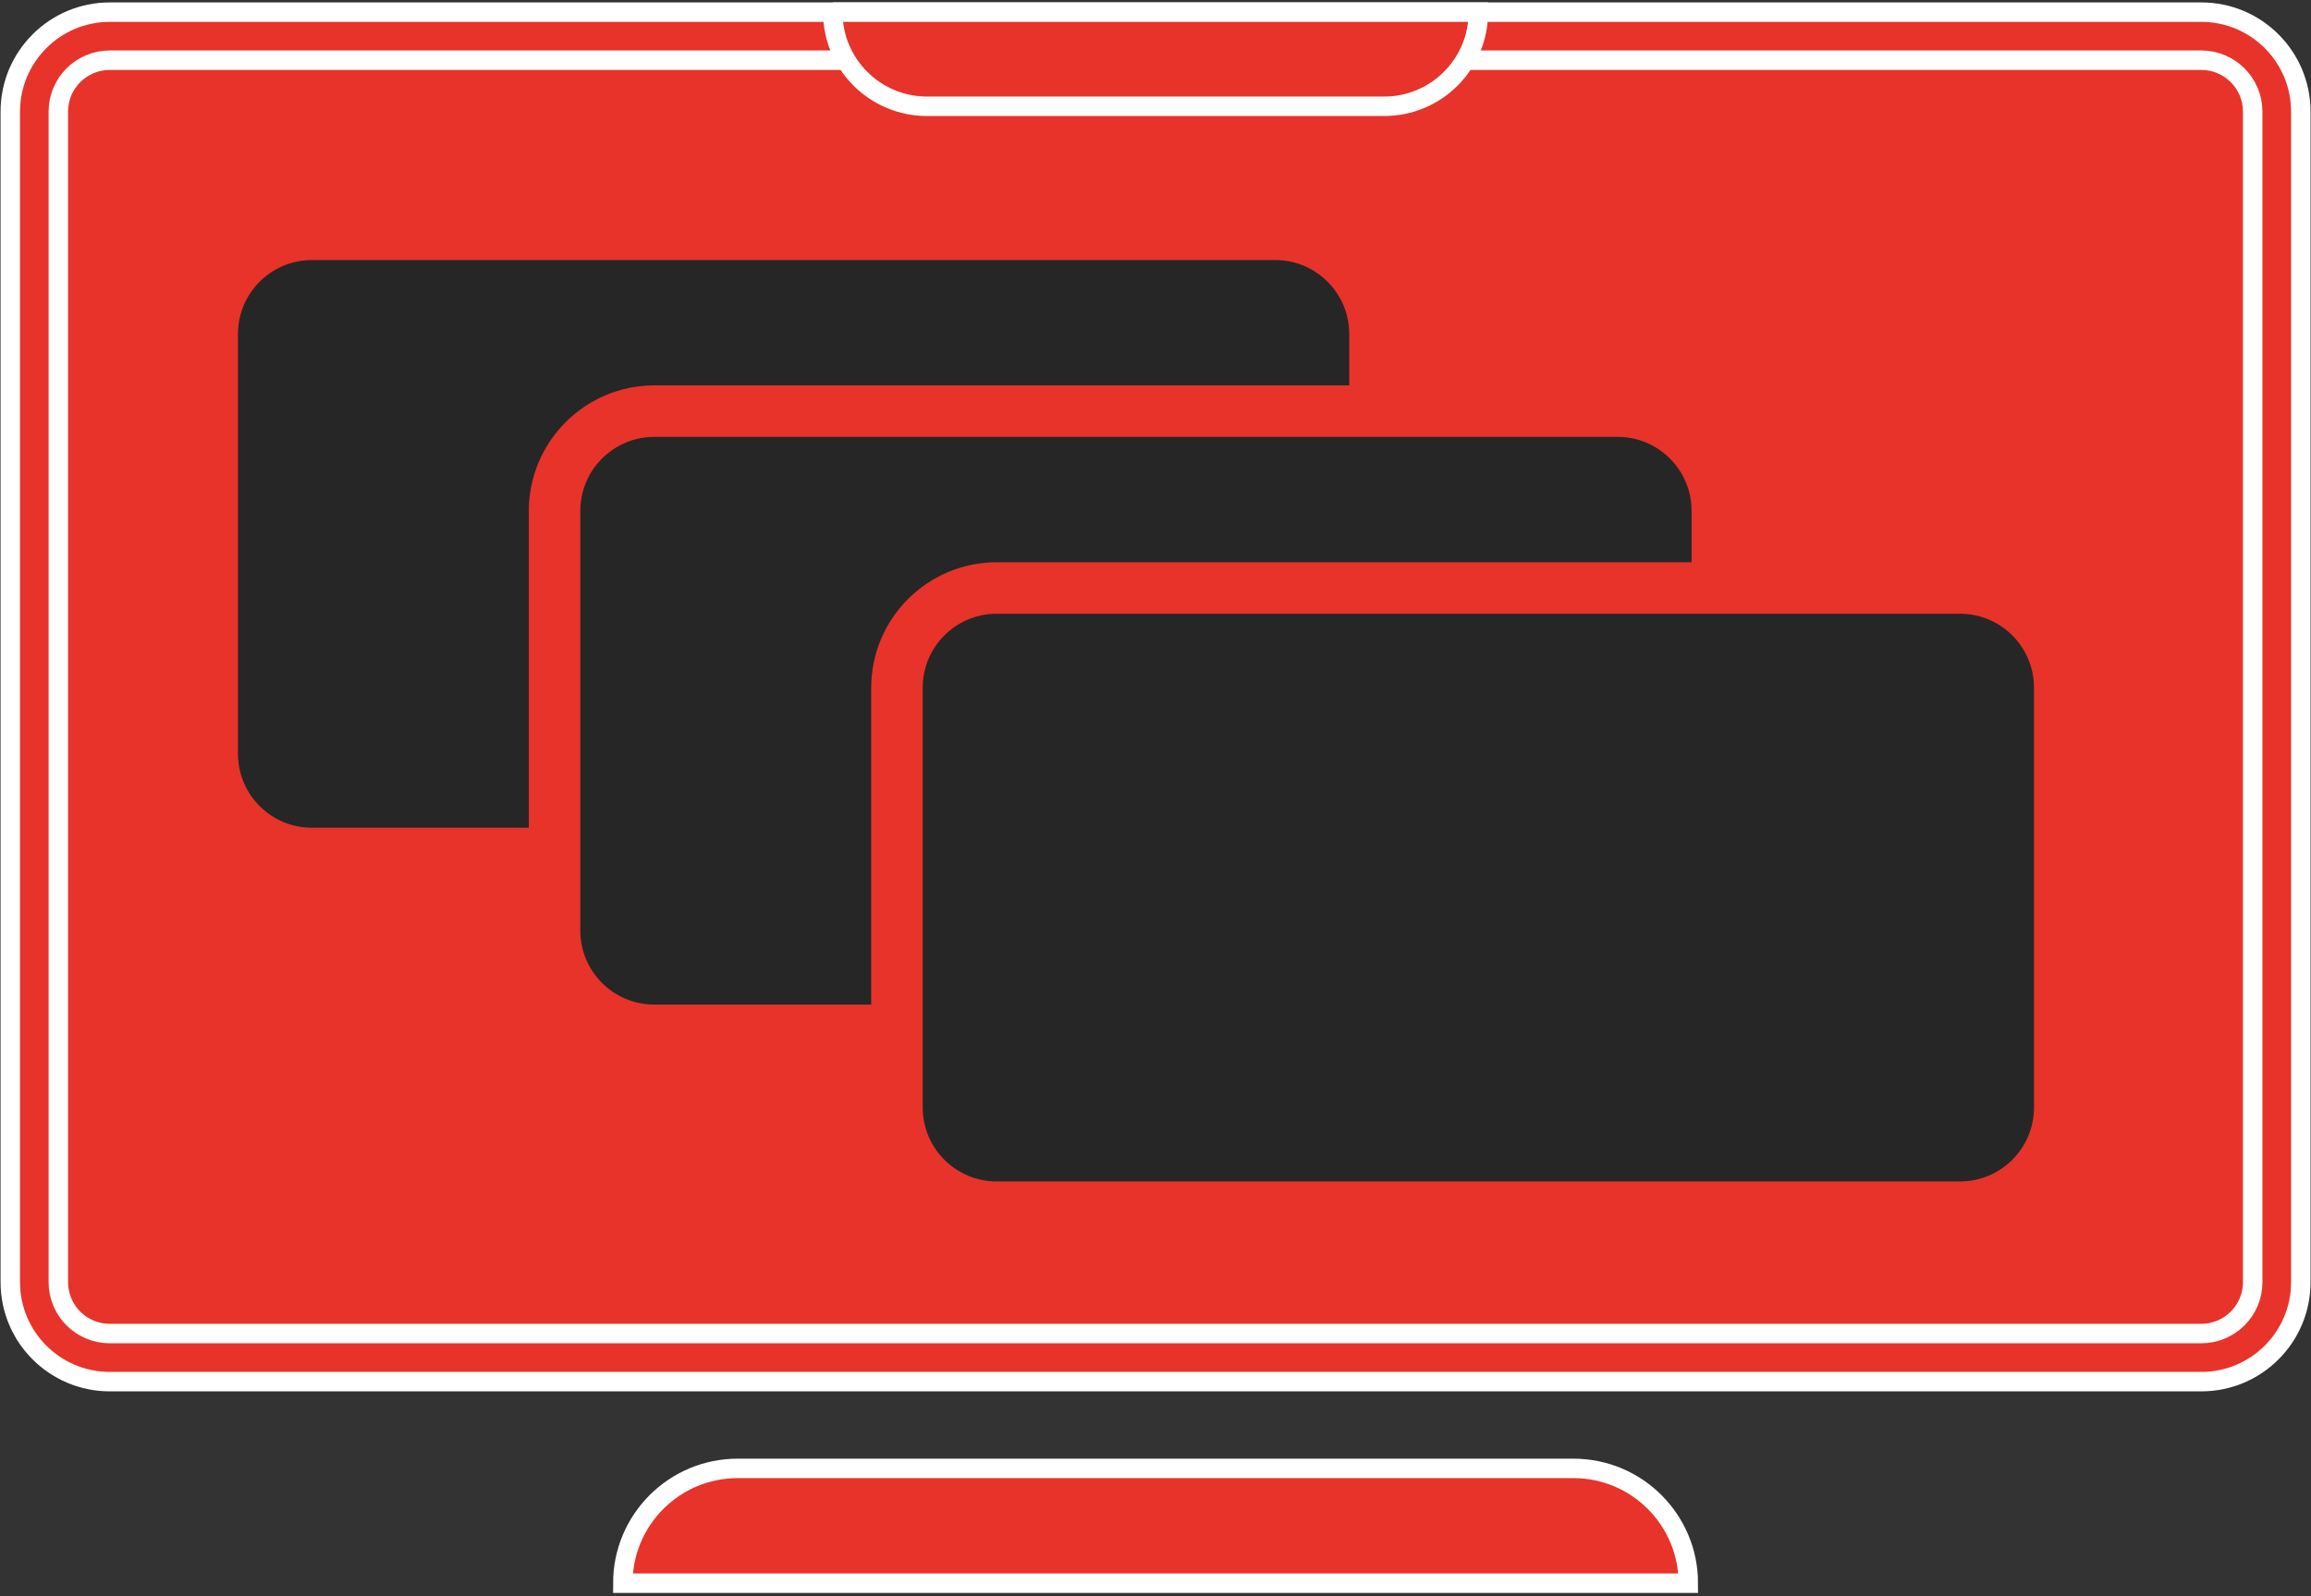
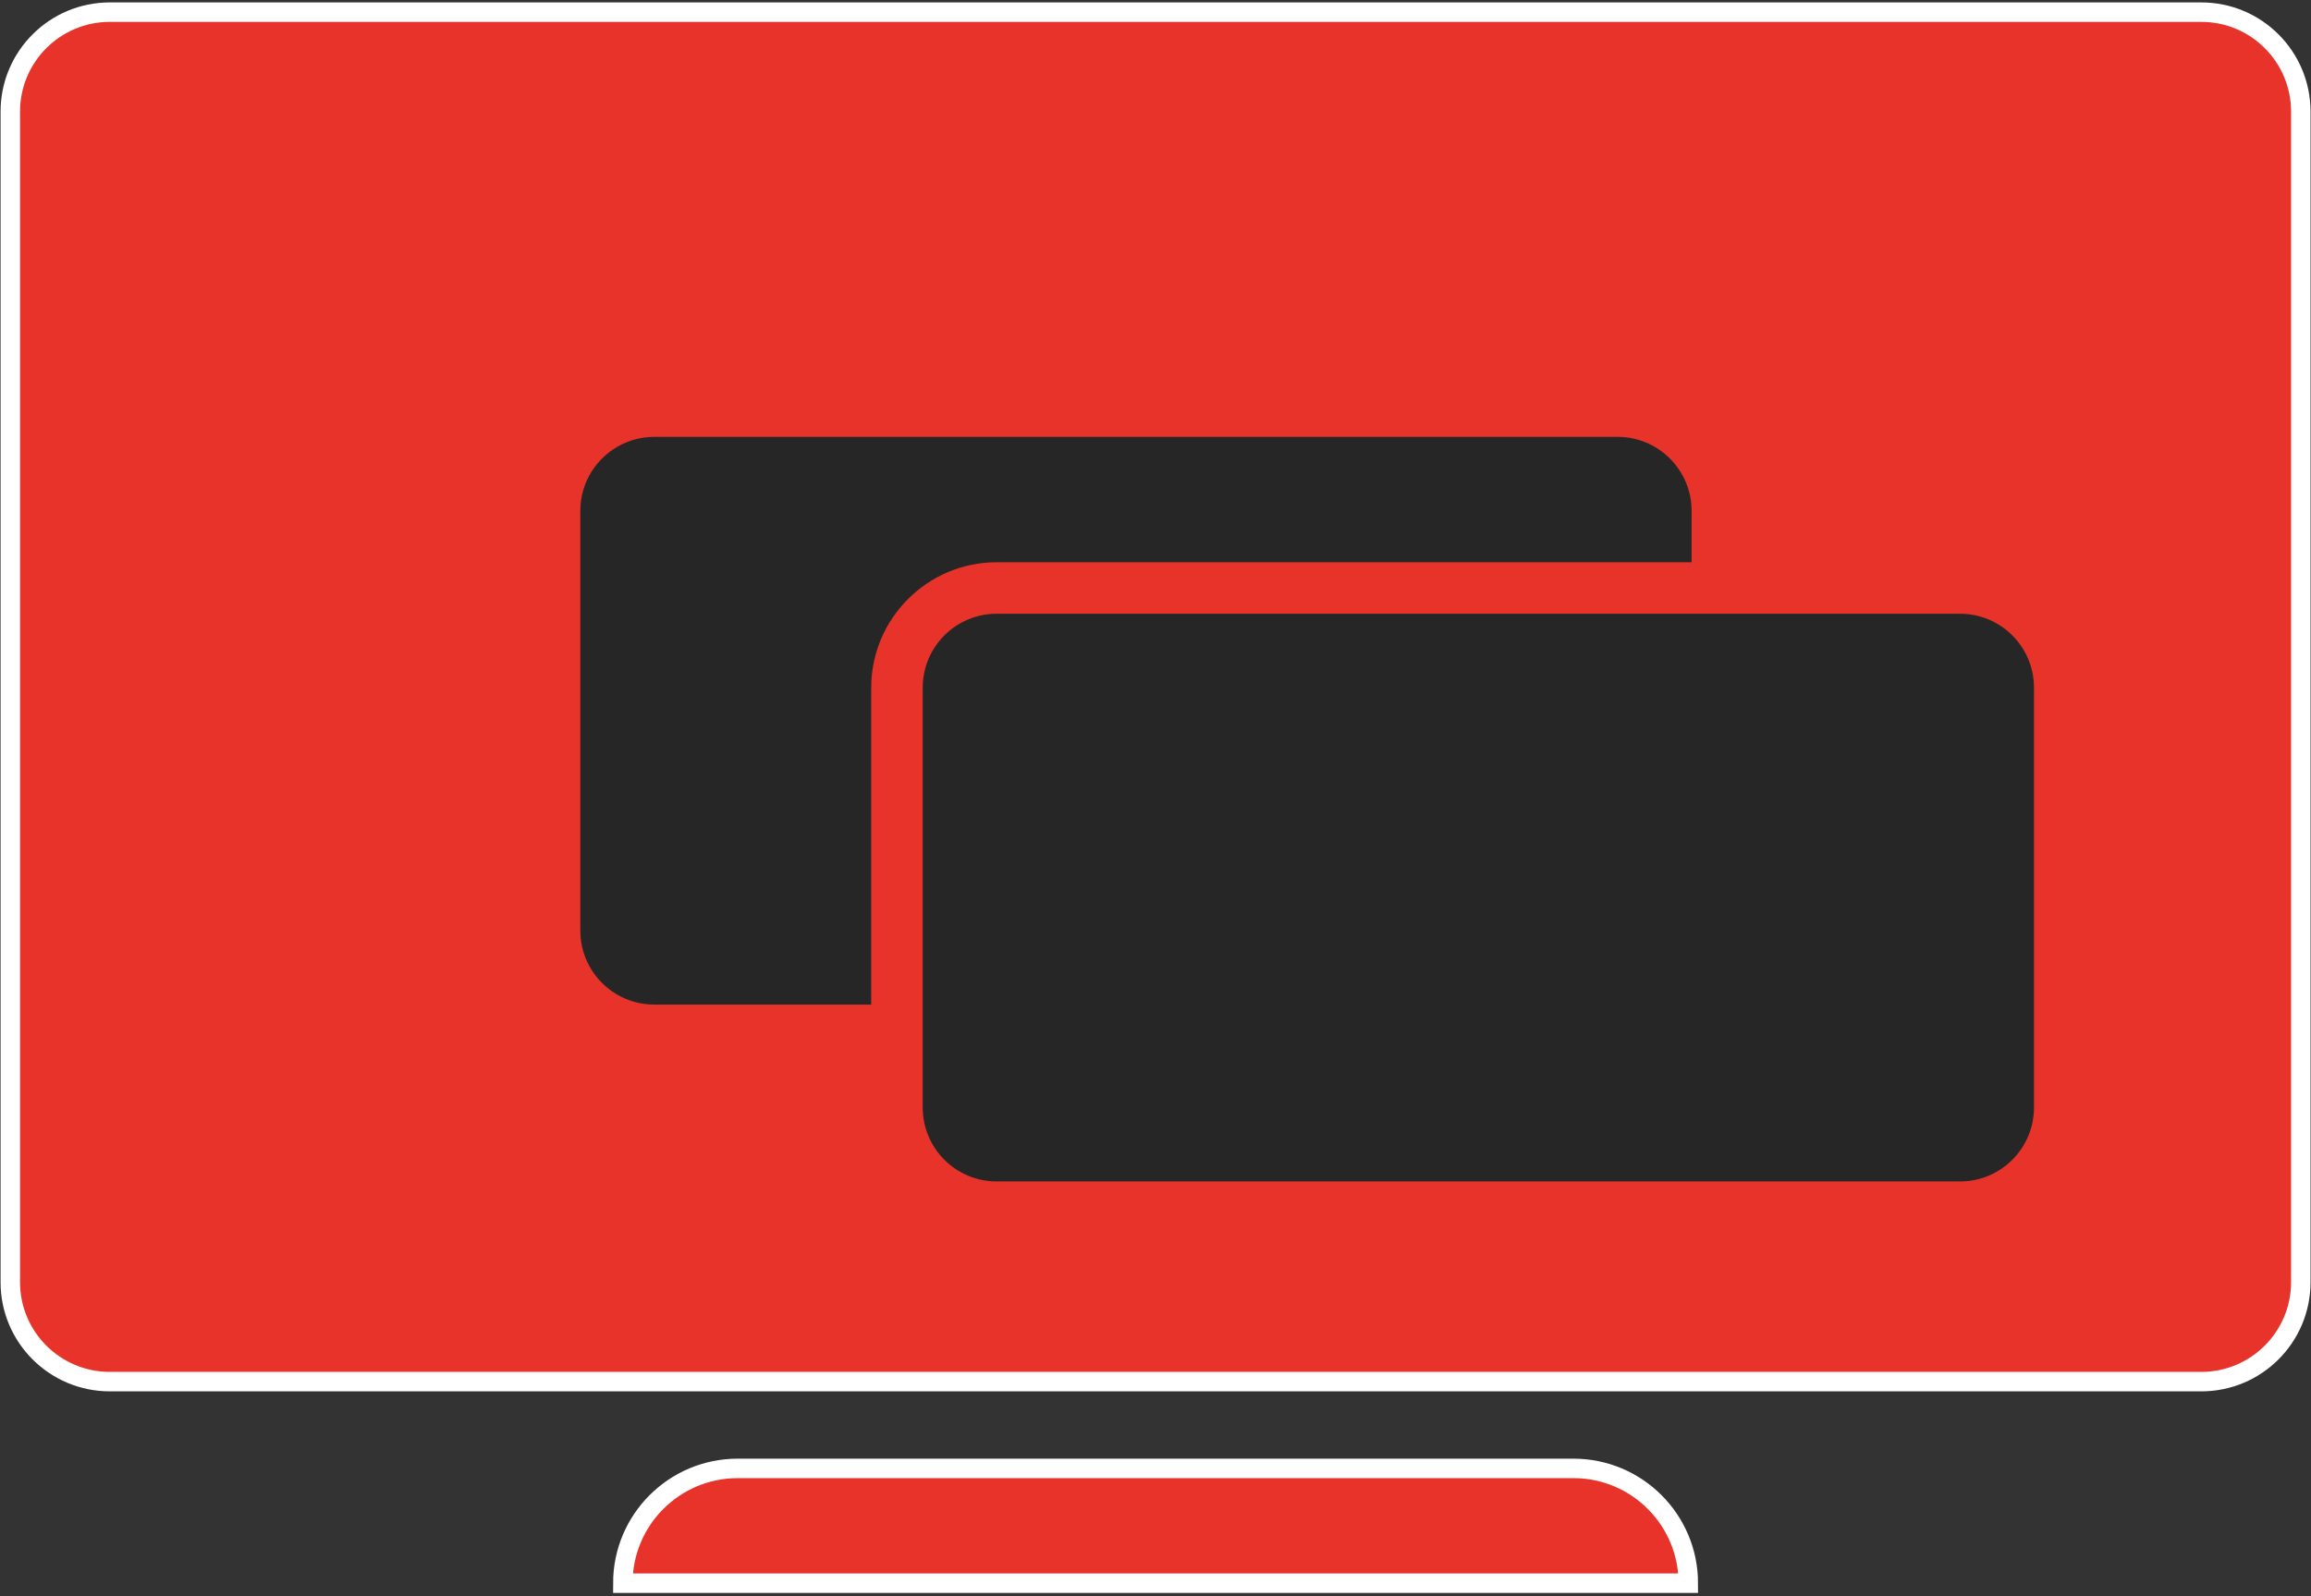
<svg xmlns="http://www.w3.org/2000/svg" width="673" height="465" viewBox="0 0 673 465" fill="none">
  <rect x="0" y="0" width="673" height="465" fill="#333333" stroke="none" />
  <path d="M641.06 3.54H31.97C15.97 3.54 3 16.51 3 32.51V373.49C3 389.49 15.97 402.46 31.97 402.46H641.06C657.06 402.46 670.03 389.49 670.03 373.49V32.51C670.03 16.51 657.06 3.54 641.06 3.54Z" fill="#E7332A" stroke="white" stroke-width="5.67" stroke-miterlimit="10" />
-   <path d="M656.02 373.49V32.51C656.02 24.242 649.317 17.54 641.05 17.54L31.959 17.54C23.692 17.54 16.989 24.242 16.989 32.51V373.49C16.989 381.758 23.692 388.46 31.959 388.46L641.05 388.46C649.317 388.46 656.02 381.758 656.02 373.49Z" fill="#E7332A" stroke="white" stroke-width="5.67" stroke-miterlimit="10" />
-   <path d="M242.51 3.54H430.52C430.52 18.68 418.23 30.96 403.1 30.96H269.94C254.8 30.96 242.52 18.67 242.52 3.54H242.51Z" fill="#E7332A" stroke="white" stroke-width="5.67" stroke-miterlimit="10" />
  <path d="M214.809 427.74H458.219C476.679 427.74 491.659 442.72 491.659 461.18H181.379C181.379 442.72 196.359 427.74 214.819 427.74H214.809Z" fill="#E7332A" stroke="white" stroke-width="5.67" stroke-miterlimit="10" />
-   <path d="M392.919 97.3V112.26H190.559C170.399 112.26 153.999 128.66 153.999 148.82V241.12H90.849C78.949 241.12 69.299 231.47 69.299 219.56V97.3C69.299 85.4 78.949 75.75 90.849 75.75H371.369C383.269 75.75 392.919 85.4 392.919 97.3Z" fill="#262626" />
  <path d="M492.62 148.82V163.78H290.26C270.1 163.78 253.71 180.18 253.71 200.33V292.63H190.56C178.65 292.63 169 282.98 169 271.08V148.82C169 136.91 178.65 127.26 190.56 127.26H471.07C482.97 127.26 492.62 136.91 492.62 148.82Z" fill="#262626" />
  <path d="M570.779 178.78H290.259C278.357 178.78 268.709 188.429 268.709 200.33V322.6C268.709 334.502 278.357 344.15 290.259 344.15H570.779C582.681 344.15 592.329 334.502 592.329 322.6V200.33C592.329 188.429 582.681 178.78 570.779 178.78Z" fill="#262626" />
</svg>